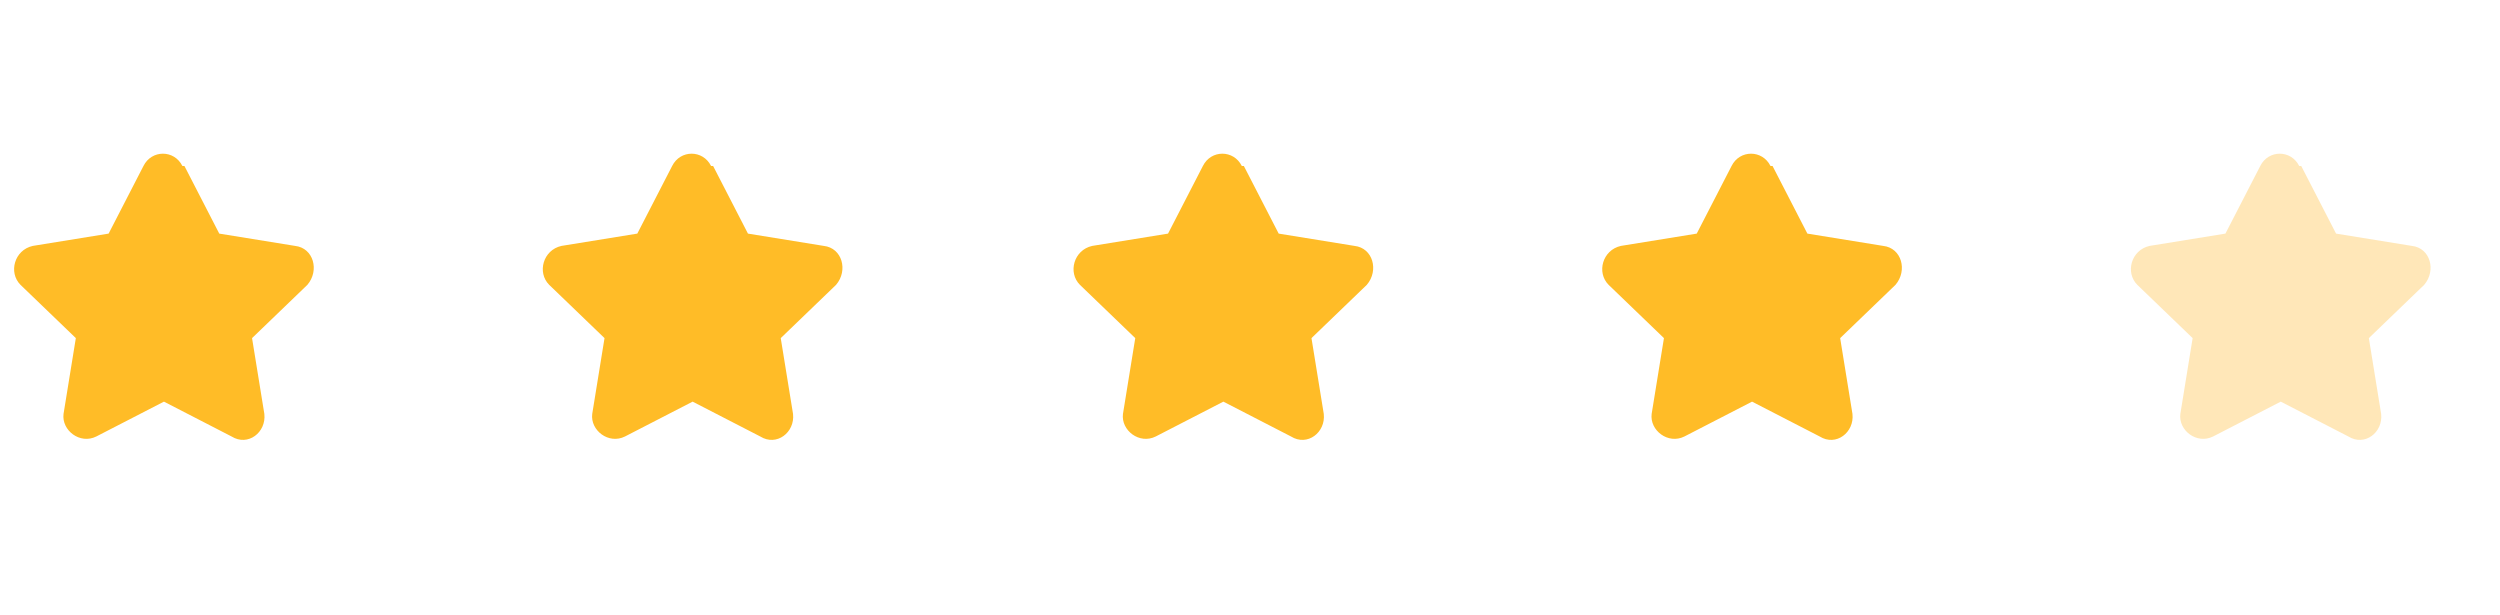
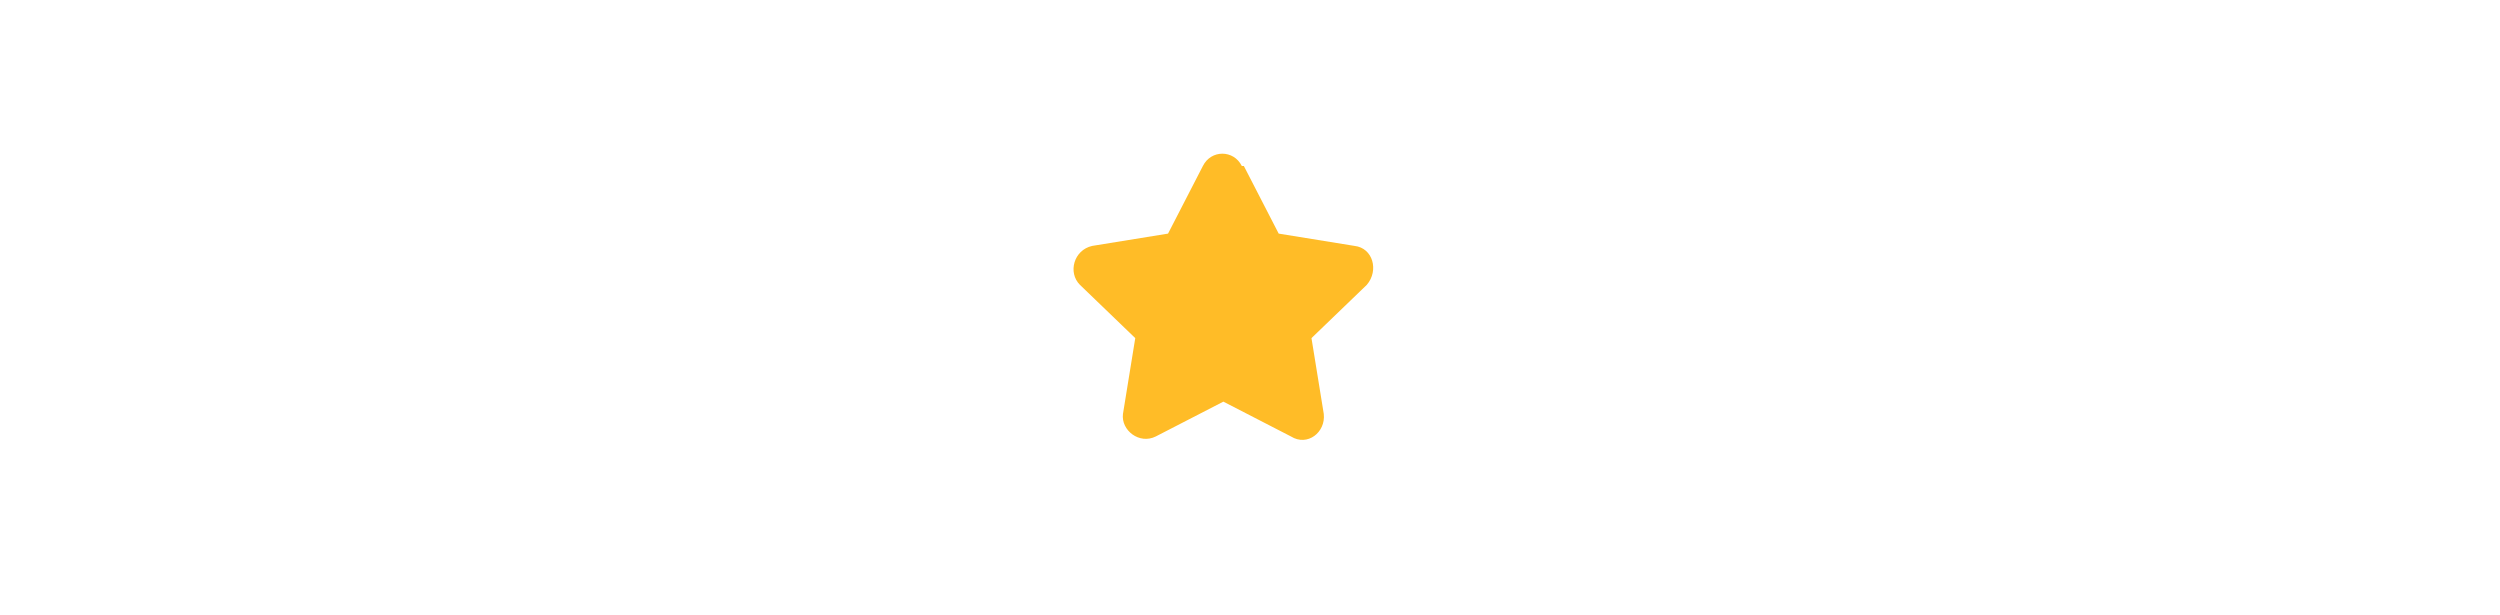
<svg xmlns="http://www.w3.org/2000/svg" id="Calque_1" data-name="Calque 1" version="1.1" viewBox="0 0 122 30">
  <defs>
    <style>
      .cls-1 {
        fill: #ffe7b8;
      }

      .cls-1, .cls-2 {
        stroke-width: 0px;
      }

      .cls-2 {
        fill: #ffbc27;
      }
    </style>
  </defs>
-   <path class="cls-2" d="M9,8.1l1.7,3.3,3.7.6c.9.1,1.2,1.2.6,1.9l-2.7,2.6.6,3.7c.1.9-.8,1.6-1.6,1.1l-3.3-1.7-3.3,1.7c-.8.4-1.7-.3-1.6-1.1l.6-3.7-2.7-2.6c-.6-.6-.3-1.7.6-1.9l3.7-.6,1.7-3.3c.4-.8,1.5-.8,1.9,0Z" />
-   <path class="cls-2" d="M34.8,8.1l1.7,3.3,3.7.6c.9.1,1.2,1.2.6,1.9l-2.7,2.6.6,3.7c.1.9-.8,1.6-1.6,1.1l-3.3-1.7-3.3,1.7c-.8.4-1.7-.3-1.6-1.1l.6-3.7-2.7-2.6c-.6-.6-.3-1.7.6-1.9l3.7-.6,1.7-3.3c.4-.8,1.5-.8,1.9,0Z" />
  <path class="cls-2" d="M60.7,8.1l1.7,3.3,3.7.6c.9.1,1.2,1.2.6,1.9l-2.7,2.6.6,3.7c.1.9-.8,1.6-1.6,1.1l-3.3-1.7-3.3,1.7c-.8.4-1.7-.3-1.6-1.1l.6-3.7-2.7-2.6c-.6-.6-.3-1.7.6-1.9l3.7-.6,1.7-3.3c.4-.8,1.5-.8,1.9,0Z" />
-   <path class="cls-2" d="M86.5,8.1l1.7,3.3,3.7.6c.9.1,1.2,1.2.6,1.9l-2.7,2.6.6,3.7c.1.9-.8,1.6-1.6,1.1l-3.3-1.7-3.3,1.7c-.8.4-1.7-.3-1.6-1.1l.6-3.7-2.7-2.6c-.6-.6-.3-1.7.6-1.9l3.7-.6,1.7-3.3c.4-.8,1.5-.8,1.9,0Z" />
-   <path class="cls-1" d="M112.3,8.1l1.7,3.3,3.7.6c.9.1,1.2,1.2.6,1.9l-2.7,2.6.6,3.7c.1.9-.8,1.6-1.6,1.1l-3.3-1.7-3.3,1.7c-.8.4-1.7-.3-1.6-1.1l.6-3.7-2.7-2.6c-.6-.6-.3-1.7.6-1.9l3.7-.6,1.7-3.3c.4-.8,1.5-.8,1.9,0Z" />
</svg>